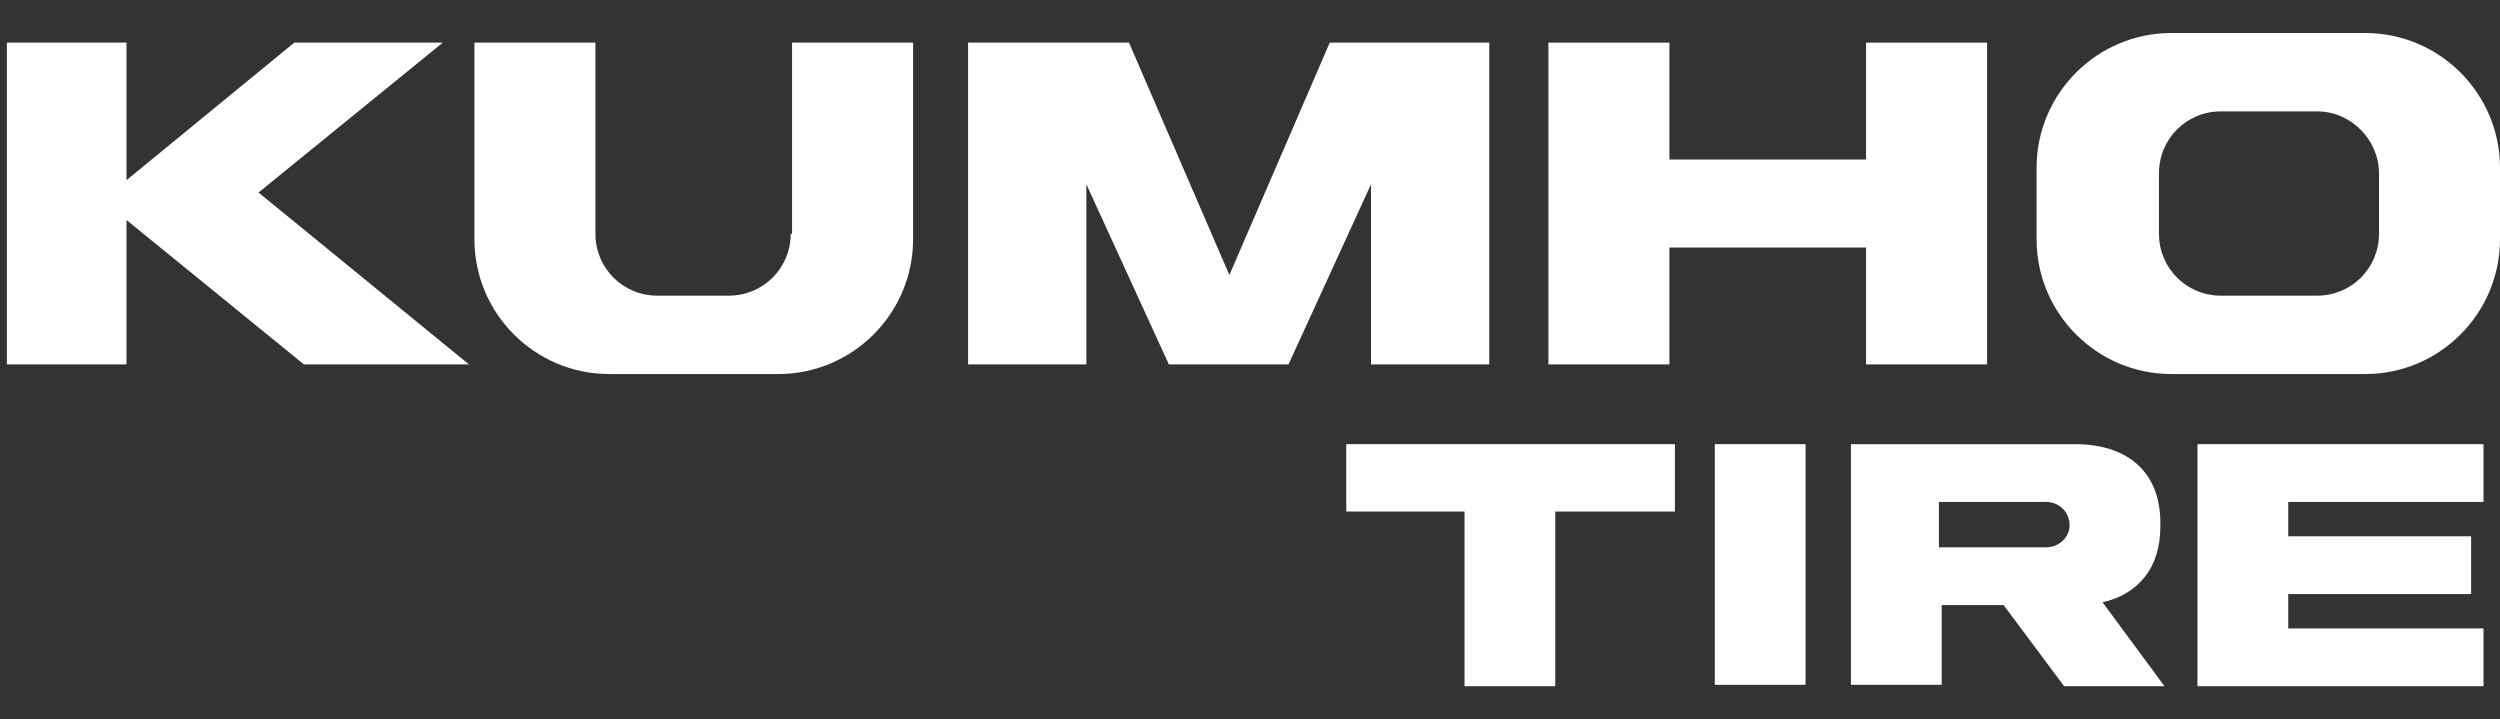
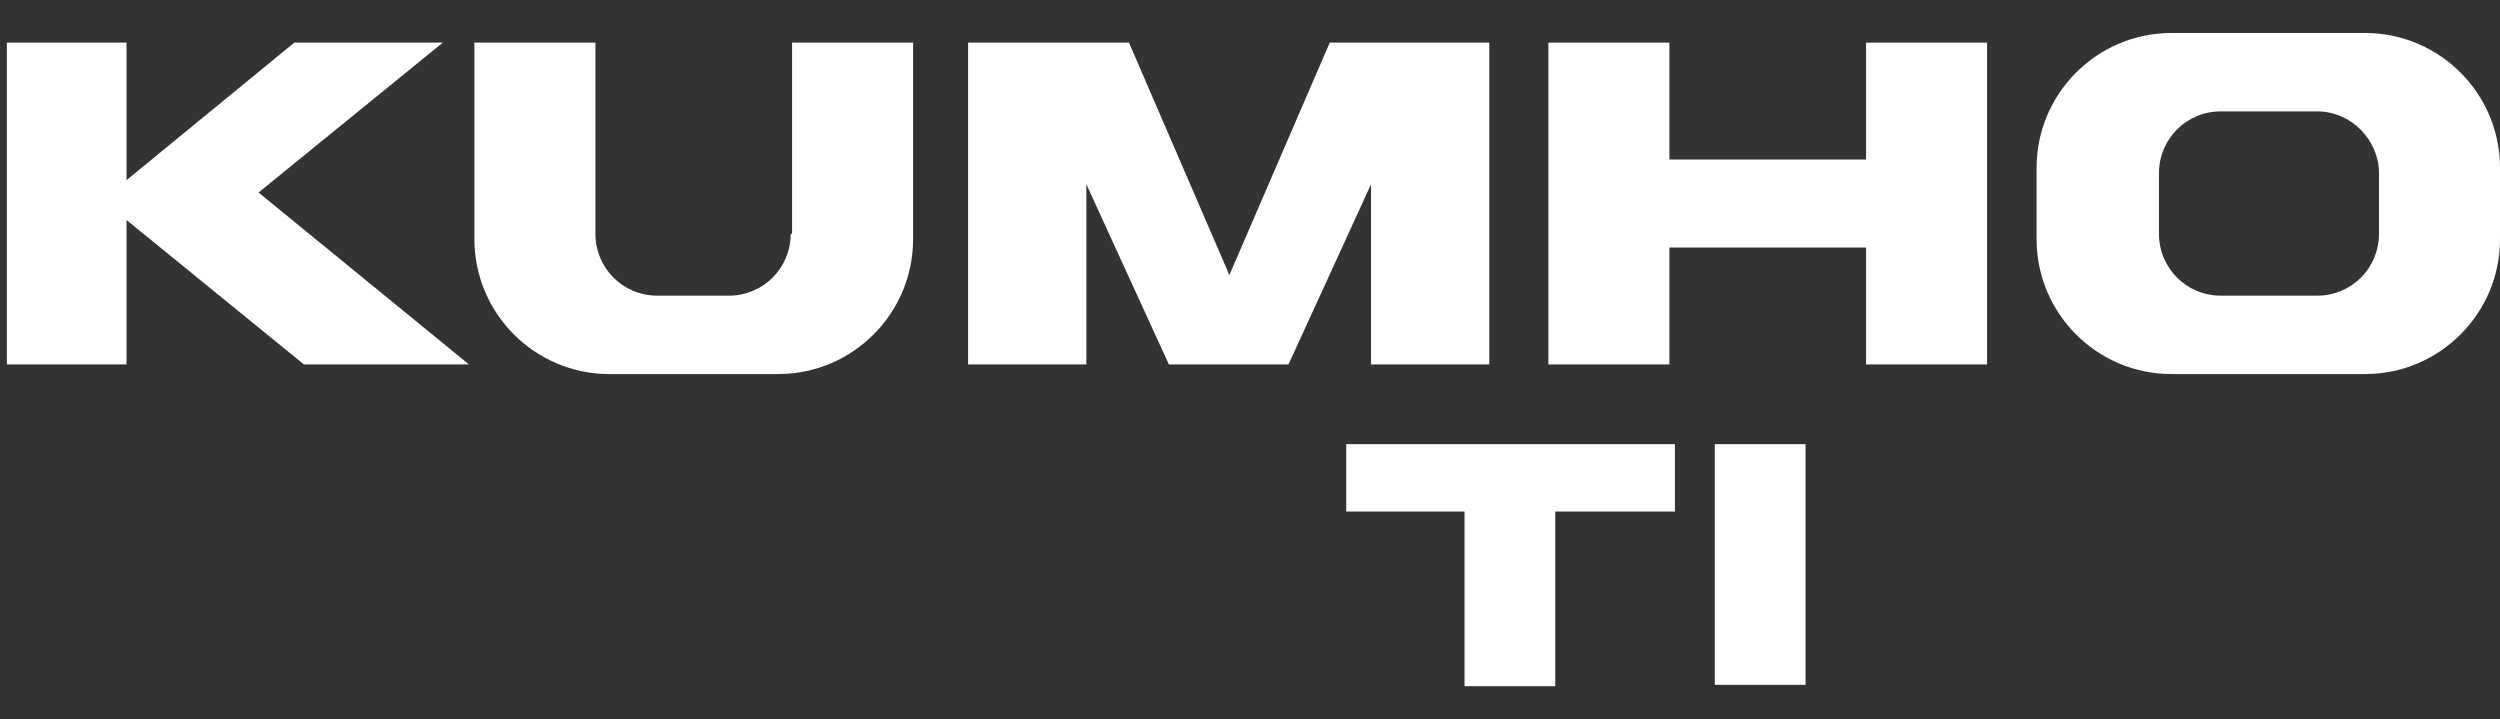
<svg xmlns="http://www.w3.org/2000/svg" version="1.1" id="Layer_1" x="0px" y="0px" viewBox="0 0 181.8 52.3" style="enable-background:new 0 0 181.8 52.3;" xml:space="preserve">
  <rect x="0" y="0" width="181.8" height="52.3" fill="#333333" stroke="none" />
  <style type="text/css">
	.st0{fill:#FFFFFF;}
</style>
  <g>
    <g id="a">
	</g>
    <g>
      <g>
        <g>
          <path class="st0" d="M172,2.4h-14.1c-5.4,0-9.8,4.4-9.8,9.8v5.2c0,5.4,4.4,9.8,9.8,9.8H172c5.4,0,9.8-4.4,9.8-9.8v-5.2      C181.8,6.8,177.4,2.4,172,2.4z M173,17c0,2.5-2,4.5-4.5,4.5h-7c-2.5,0-4.5-2-4.5-4.5v-4.4c0-2.5,2-4.5,4.5-4.5h7      c2.5,0,4.5,2.1,4.5,4.5V17z" />
          <path class="st0" d="M57.5,17c0,2.5-2,4.5-4.5,4.5h-5.2c-2.5,0-4.5-2-4.5-4.5V3.1h-8.8v14.3c0,5.4,4.4,9.8,9.8,9.8h12.3      c5.4,0,9.8-4.4,9.8-9.8V3.1h-8.8V17z" />
          <polygon class="st0" points="89.4,20 82.1,3.1 70.4,3.1 70.4,26.5 79,26.5 79,13.4 85,26.5 93.7,26.5 99.7,13.4 99.7,26.5       108.3,26.5 108.3,3.1 96.7,3.1     " />
          <polygon class="st0" points="32.2,3.1 21.4,3.1 9.2,13.1 9.2,3.1 0.5,3.1 0.5,26.5 9.2,26.5 9.2,16 22.1,26.5 34.1,26.5       18.8,14     " />
          <polygon class="st0" points="135.7,3.1 135.7,11.6 121.4,11.6 121.4,3.1 112.6,3.1 112.6,26.5 121.4,26.5 121.4,18 135.7,18       135.7,26.5 144.5,26.5 144.5,3.1     " />
        </g>
        <g>
          <g>
            <polygon class="st0" points="97.9,37.2 106.5,37.2 106.5,49.9 113.1,49.9 113.1,37.2 121.8,37.2 121.8,32.3 97.9,32.3      " />
-             <path class="st0" d="M157.1,38.3V38c0-3.6-2.3-5.7-6.2-5.7h-16.3v17.5h6.6V44h4.5l4.4,5.9h7.3l-4.5-6.1       C155.5,43.2,157.1,41.3,157.1,38.3z M148.8,39.8h-7.8v-3.3h7.8c0.9,0,1.7,0.7,1.7,1.7C150.5,39.1,149.7,39.8,148.8,39.8z" />
-             <polygon class="st0" points="180.6,36.5 180.6,32.3 159.8,32.3 159.8,49.9 180.6,49.9 180.6,45.7 166.4,45.7 166.4,43.2        179.7,43.2 179.7,39 166.4,39 166.4,36.5      " />
            <rect x="124.7" y="32.3" class="st0" width="6.6" height="17.5" />
          </g>
        </g>
      </g>
    </g>
  </g>
</svg>